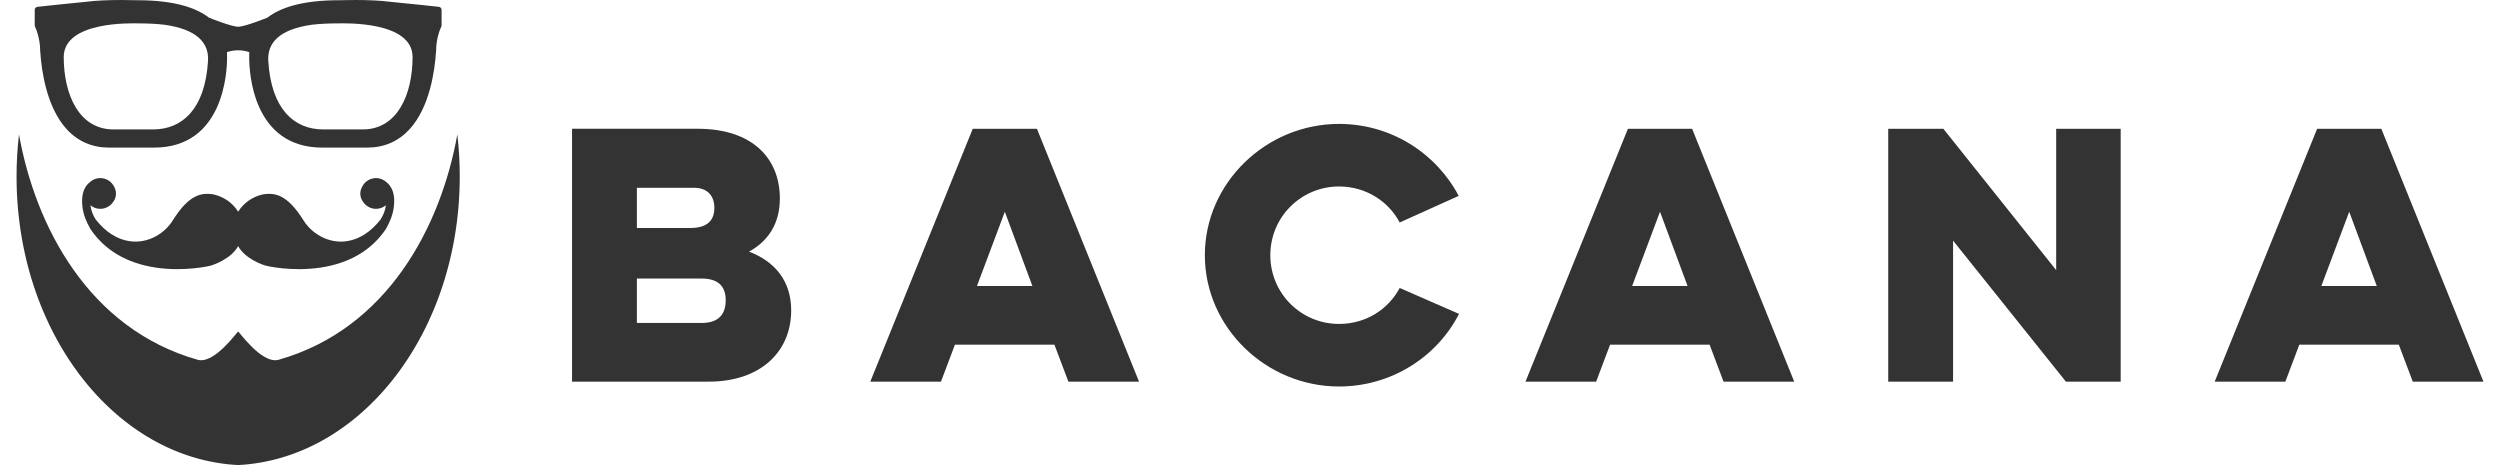
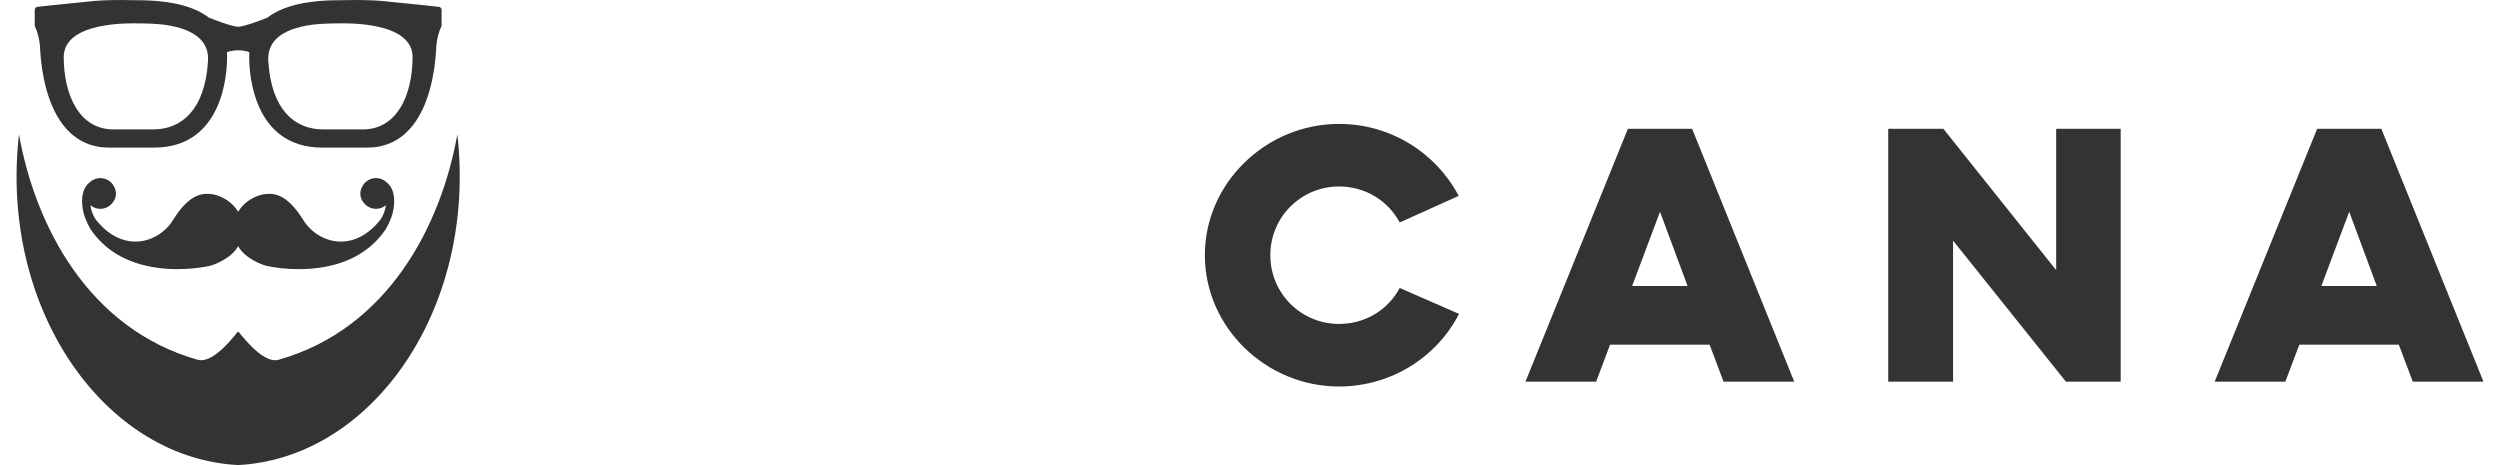
<svg xmlns="http://www.w3.org/2000/svg" xml:space="preserve" width="172px" height="32px" version="1.1" style="shape-rendering:geometricPrecision; text-rendering:geometricPrecision; image-rendering:optimizeQuality; fill-rule:evenodd; clip-rule:evenodd" viewBox="0 0 116.228 21.914">
  <defs>
    <style type="text/css">
   
    .fil1 {fill:#333333}
    .fil0 {fill:#333333;fill-rule:nonzero}
   
  </style>
  </defs>
  <g id="Layer_x0020_1">
-     <path class="fil0" d="M26.172 17.981l6.446 0c2.413,0 3.879,-1.39 3.879,-3.36 0,-1.39 -0.779,-2.307 -1.985,-2.765 0.885,-0.489 1.451,-1.298 1.451,-2.505 0,-1.894 -1.299,-3.284 -3.865,-3.284l-5.926 0 0 11.914zm6.11 -4.857c0.824,0 1.13,0.412 1.13,1.023 0,0.626 -0.306,1.069 -1.13,1.069l-3.055 0 0 -2.092 3.055 0zm-0.367 -4.277c0.642,0 0.962,0.382 0.962,0.947 0,0.565 -0.305,0.947 -1.13,0.947l-2.52 0 0 -1.894 2.688 0z" />
-     <path id="_1" class="fil0" d="M45.051 6.067l-4.827 11.914 3.33 0 0.657 -1.741 4.689 0 0.657 1.741 3.329 0 -4.811 -11.914 -3.024 0zm2.81 7.408l-2.612 0 1.314 -3.498 1.298 3.498z" />
    <path id="_2" class="fil0" d="M65.167 13.567c-0.535,1.008 -1.589,1.695 -2.857,1.695 -1.787,0 -3.238,-1.435 -3.238,-3.238 0,-1.802 1.451,-3.238 3.238,-3.238 1.253,0 2.322,0.687 2.857,1.696l2.78 -1.253c-1.054,-2.001 -3.177,-3.391 -5.637,-3.391 -3.436,0 -6.323,2.78 -6.323,6.186 0,3.406 2.887,6.186 6.323,6.186 2.46,0 4.613,-1.39 5.652,-3.421l-2.795 -1.222z" />
    <path id="_3" class="fil0" d="M75.92 6.067l-4.827 11.914 3.33 0 0.656 -1.741 4.69 0 0.656 1.741 3.33 0 -4.811 -11.914 -3.024 0zm2.81 7.408l-2.612 0 1.314 -3.498 1.298 3.498z" />
    <polygon id="_4" class="fil0" points="91.239,17.981 91.239,11.337 96.555,17.981 99.136,17.981 99.136,6.067 96.097,6.067 96.097,12.727 90.781,6.067 88.184,6.067 88.184,17.981 " />
    <path id="_5" class="fil0" d="M108.392 6.067l-4.826 11.914 3.329 0 0.657 -1.741 4.689 0 0.657 1.741 3.33 0 -4.812 -11.914 -3.024 0zm2.81 7.408l-2.611 0 1.313 -3.498 1.298 3.498z" />
    <path class="fil1" d="M17.578 8.734c-0.046,-0.059 -0.098,-0.111 -0.157,-0.155 -0.155,-0.14 -0.371,-0.214 -0.594,-0.18 -0.235,0.036 -0.429,0.181 -0.532,0.378 -0.031,0.052 -0.055,0.106 -0.072,0.163 -0.062,0.213 -0.014,0.426 0.125,0.6 0.154,0.211 0.417,0.333 0.694,0.291 0.136,-0.021 0.26,-0.078 0.359,-0.162 -0.028,0.235 -0.11,0.453 -0.247,0.668 -0.454,0.583 -1.001,0.937 -1.582,1.024 -0.912,0.137 -1.688,-0.392 -2.051,-0.977 -0.783,-1.26 -1.38,-1.297 -1.878,-1.233 -0.506,0.101 -0.943,0.402 -1.202,0.824 -0.259,-0.422 -0.696,-0.723 -1.201,-0.824 -0.499,-0.064 -1.096,-0.027 -1.879,1.233 -0.363,0.585 -1.138,1.114 -2.051,0.977 -0.581,-0.087 -1.129,-0.441 -1.584,-1.024 -0.136,-0.215 -0.216,-0.433 -0.245,-0.668 0.099,0.084 0.221,0.141 0.358,0.162 0.278,0.042 0.541,-0.08 0.694,-0.291 0.14,-0.174 0.186,-0.387 0.125,-0.6 -0.017,-0.057 -0.041,-0.111 -0.071,-0.163 -0.104,-0.197 -0.296,-0.342 -0.533,-0.378 -0.224,-0.034 -0.438,0.04 -0.594,0.18 -0.057,0.044 -0.11,0.096 -0.156,0.155 -0.181,0.235 -0.249,0.566 -0.202,0.984 0.045,0.402 0.171,0.696 0.375,1.067 0.674,1.003 1.712,1.616 3.085,1.823l0 0c1.364,0.203 2.551,-0.083 2.563,-0.087 0.175,-0.042 1,-0.342 1.316,-0.925 0.315,0.583 1.14,0.883 1.316,0.925 0.011,0.004 1.199,0.29 2.562,0.087l0 0c1.374,-0.207 2.412,-0.82 3.086,-1.823 0.203,-0.371 0.329,-0.665 0.374,-1.067 0.048,-0.418 -0.021,-0.749 -0.201,-0.984z" />
-     <path class="fil1" d="M20.882 8.317c0,-0.673 -0.039,-1.336 -0.115,-1.983 0,0.002 -0.002,0.004 -0.002,0.006 0,0.001 0,0.003 0,0.005 -0.772,4.313 -3.278,9.146 -8.414,10.605 -0.801,0.227 -1.889,-1.364 -1.91,-1.325 -0.021,-0.039 -1.11,1.552 -1.91,1.325 -5.135,-1.459 -7.642,-6.292 -8.414,-10.605 0,-0.002 0,-0.004 0,-0.005 -0.001,-0.002 -0.001,-0.004 -0.002,-0.006 -0.076,0.647 -0.115,1.31 -0.115,1.983 0,0.114 0.001,0.227 0.003,0.341 0.001,0.023 0.002,0.048 0.002,0.073 0,0.006 0.001,0.014 0.001,0.021 0,0.006 0,0.012 0.001,0.018 0.001,0.037 0.002,0.074 0.003,0.111 0.001,0.038 0.002,0.076 0.003,0.114 0.002,0.037 0.004,0.073 0.005,0.11 0.001,0.006 0.001,0.013 0.002,0.019 0,0.002 0,0.003 0,0.005 0.003,0.067 0.006,0.134 0.01,0.2 0,0 0,0 0,0.001 0,0 0,0 0,0.001 0.002,0.041 0.006,0.083 0.008,0.125 0.004,0.061 0.009,0.122 0.012,0.182 0.001,0.008 0.002,0.016 0.003,0.025l0 0c0.003,0.045 0.008,0.089 0.011,0.134 0.003,0.026 0.005,0.053 0.007,0.079 0.004,0.039 0.007,0.078 0.011,0.117 0.001,0.006 0.002,0.011 0.002,0.018 0.004,0.039 0.009,0.08 0.013,0.12 0,0.002 0,0.005 0,0.007 0,0.001 0.001,0.003 0.001,0.004 0.005,0.044 0.009,0.088 0.015,0.132 0.001,0.016 0.003,0.032 0.005,0.049 0.005,0.046 0.012,0.093 0.018,0.14 0.007,0.062 0.015,0.123 0.024,0.185 0.006,0.048 0.013,0.095 0.02,0.143 0.002,0.011 0.004,0.022 0.005,0.034 0.007,0.049 0.014,0.097 0.022,0.145l0 0.001c0,0 0,0 0.001,0 0.007,0.048 0.015,0.096 0.023,0.143 0.01,0.059 0.02,0.119 0.03,0.178 0.009,0.048 0.018,0.095 0.027,0.144 0.005,0.023 0.01,0.045 0.013,0.069 0.007,0.034 0.013,0.068 0.02,0.103 0,0.001 0,0.001 0,0.001 0.01,0.048 0.02,0.096 0.03,0.144 0.012,0.057 0.024,0.114 0.036,0.171 0.011,0.048 0.022,0.096 0.033,0.143 0,0.002 0.001,0.003 0.001,0.004 0,0.001 0,0.001 0,0.001 0.004,0.017 0.008,0.034 0.012,0.051 0.009,0.038 0.017,0.075 0.026,0.113 0.012,0.047 0.024,0.095 0.035,0.142 0.014,0.055 0.028,0.111 0.042,0.167 0.013,0.047 0.026,0.094 0.039,0.142 0,0 0.001,0.001 0.001,0.003l0 0c0.006,0.022 0.012,0.045 0.018,0.067 0.009,0.031 0.017,0.062 0.025,0.093 0.014,0.047 0.028,0.094 0.042,0.141 0.006,0.02 0.012,0.04 0.017,0.061 0.01,0.033 0.02,0.066 0.03,0.099 0,0 0,0 0,0.001 0.015,0.046 0.029,0.093 0.044,0.14 0.005,0.016 0.011,0.033 0.016,0.049 0.012,0.036 0.022,0.073 0.035,0.108 0,0.001 0,0.001 0,0.002 0.015,0.046 0.03,0.092 0.046,0.138 0,0.001 0,0.002 0.001,0.003 0,0 0,0 0,0 0.006,0.018 0.012,0.036 0.019,0.054 0.01,0.033 0.022,0.067 0.033,0.1 0.016,0.046 0.033,0.092 0.049,0.138 0.015,0.041 0.03,0.082 0.046,0.124 0.003,0.009 0.006,0.019 0.01,0.028 0,0.001 0,0.001 0,0.001 0.017,0.046 0.035,0.091 0.052,0.137 0,0 0,0.001 0.001,0.002 0,0 0,0 0,0.001 0.015,0.038 0.03,0.076 0.045,0.114 0.004,0.011 0.008,0.023 0.013,0.034 0.017,0.045 0.036,0.091 0.054,0.135 0.001,0.001 0.001,0.002 0.001,0.002 0.02,0.05 0.04,0.098 0.059,0.146 0,0.001 0.001,0.001 0.001,0.001 0.019,0.045 0.038,0.089 0.057,0.134 0.001,0.001 0.001,0.001 0.001,0.001 0.021,0.049 0.041,0.097 0.063,0.144l0 0.001c0.005,0.012 0.01,0.023 0.015,0.034 0.015,0.033 0.03,0.068 0.045,0.1 0.022,0.048 0.043,0.095 0.065,0.142 0.005,0.01 0.01,0.019 0.014,0.029 0.016,0.034 0.032,0.068 0.048,0.102 0.023,0.048 0.046,0.095 0.069,0.142 0.01,0.022 0.021,0.042 0.032,0.064 0.011,0.022 0.022,0.044 0.034,0.067 0.013,0.025 0.026,0.05 0.039,0.075 0.01,0.021 0.02,0.042 0.031,0.063 0.022,0.042 0.045,0.084 0.067,0.126 0.024,0.046 0.049,0.092 0.073,0.137 0.023,0.042 0.046,0.083 0.069,0.124 0,0.001 0.001,0.002 0.001,0.003 0.025,0.043 0.05,0.088 0.074,0.132 0.001,0 0.001,0 0.001,0 0.024,0.042 0.048,0.082 0.072,0.124 0,0 0,0 0.001,0 0.008,0.016 0.018,0.03 0.026,0.046 0.017,0.028 0.034,0.057 0.052,0.085 0.024,0.041 0.049,0.081 0.073,0.121 0.027,0.043 0.054,0.086 0.081,0.13 0.025,0.039 0.05,0.079 0.075,0.118 0.001,0.001 0.001,0.002 0.001,0.002 0.027,0.041 0.055,0.083 0.082,0.125 0.005,0.008 0.012,0.016 0.017,0.025 0.021,0.03 0.041,0.061 0.062,0.092 0.028,0.041 0.056,0.084 0.085,0.125 0.026,0.038 0.053,0.076 0.08,0.114 0.001,0 0.001,0 0.001,0l0 0.001c0.029,0.04 0.057,0.08 0.086,0.119 0.007,0.01 0.013,0.019 0.02,0.028 0.021,0.028 0.043,0.058 0.063,0.086l0.001 0.001c0.029,0.039 0.059,0.078 0.088,0.117 0.001,0.001 0.001,0.001 0.001,0.001 0.027,0.036 0.056,0.073 0.084,0.11 0.031,0.038 0.061,0.077 0.092,0.116 0.028,0.036 0.057,0.072 0.087,0.108 0,0 0,0 0.001,0 0,0.001 0,0.001 0,0.001 0.016,0.019 0.032,0.04 0.049,0.059 0.015,0.018 0.029,0.036 0.043,0.053 0.013,0.016 0.027,0.032 0.04,0.047 0.017,0.02 0.033,0.04 0.049,0.059 0.032,0.037 0.063,0.073 0.094,0.109l0.001 0c0,0.001 0,0.001 0.001,0.001 0.03,0.034 0.06,0.069 0.091,0.102 0.032,0.037 0.065,0.072 0.097,0.108 0.017,0.018 0.033,0.037 0.05,0.054 0.014,0.015 0.029,0.032 0.043,0.047 0.032,0.035 0.065,0.07 0.098,0.104 0.001,0 0.001,0 0.001,0.001 0.032,0.032 0.063,0.065 0.095,0.097 0.012,0.012 0.022,0.023 0.034,0.035 0.022,0.022 0.044,0.044 0.067,0.066 0.015,0.016 0.03,0.03 0.045,0.045 0.017,0.018 0.034,0.034 0.052,0.051 0.025,0.025 0.051,0.05 0.077,0.074 0.009,0.008 0.017,0.017 0.026,0.024 0,0.001 0.001,0.001 0.001,0.001 0.032,0.031 0.064,0.062 0.097,0.092 0.035,0.032 0.07,0.064 0.106,0.096 0.027,0.025 0.055,0.05 0.082,0.074 0.006,0.006 0.012,0.011 0.018,0.016 0.035,0.031 0.071,0.062 0.106,0.092l0.001 0c0,0 0,0 0,0.001 0.033,0.029 0.067,0.058 0.101,0.087 0.036,0.03 0.072,0.059 0.109,0.089 0.033,0.026 0.064,0.053 0.096,0.078 0.003,0.002 0.006,0.004 0.009,0.007 0.036,0.028 0.072,0.056 0.108,0.085 0.036,0.027 0.071,0.055 0.107,0.082 0.037,0.028 0.074,0.055 0.111,0.083 0,0 0,0 0,0 0.001,0 0.001,0 0.001,0 0.035,0.026 0.07,0.052 0.106,0.079l0 0 0 0c0.038,0.026 0.076,0.052 0.114,0.079 0.022,0.016 0.044,0.031 0.066,0.046 0.015,0.01 0.029,0.02 0.043,0.029 0.007,0.006 0.015,0.011 0.023,0.016 0.03,0.02 0.061,0.041 0.092,0.061 0.037,0.025 0.073,0.049 0.11,0.073 0.038,0.024 0.077,0.049 0.117,0.073 0,0 0,0 0,0 0.037,0.023 0.074,0.046 0.111,0.069 0.04,0.024 0.079,0.047 0.119,0.07 0.025,0.015 0.049,0.028 0.073,0.043 0.013,0.008 0.026,0.016 0.04,0.023 0.04,0.023 0.08,0.044 0.12,0.067 0,0 0,0 0.001,0 0.005,0.004 0.012,0.007 0.018,0.01 0.032,0.018 0.063,0.035 0.096,0.053 0.023,0.012 0.048,0.025 0.072,0.037 0.016,0.009 0.033,0.017 0.05,0.026 0.024,0.013 0.048,0.025 0.072,0.037 0.014,0.008 0.029,0.015 0.042,0.022 0.03,0.015 0.059,0.029 0.088,0.042 0.012,0.007 0.024,0.012 0.037,0.018 0.013,0.007 0.028,0.014 0.042,0.021 0.024,0.011 0.049,0.023 0.074,0.035 0.041,0.019 0.083,0.038 0.124,0.056 0.039,0.018 0.079,0.035 0.118,0.053 0.03,0.012 0.059,0.024 0.089,0.037 0.013,0.005 0.025,0.01 0.038,0.016 0.014,0.005 0.027,0.01 0.041,0.017 0.026,0.01 0.051,0.021 0.078,0.031 0.016,0.007 0.031,0.012 0.047,0.018 0.027,0.011 0.055,0.022 0.082,0.032 0.039,0.015 0.079,0.031 0.118,0.045 0.025,0.009 0.049,0.017 0.072,0.025 0.02,0.007 0.039,0.014 0.059,0.021 0.04,0.014 0.08,0.028 0.12,0.041 0.043,0.015 0.088,0.029 0.132,0.043 0.006,0.002 0.012,0.003 0.017,0.005 0.035,0.011 0.069,0.022 0.104,0.033 0.043,0.013 0.086,0.024 0.129,0.037 0.002,0 0.003,0.001 0.005,0.001 0,0 0,0 0.001,0 0.039,0.012 0.079,0.024 0.119,0.035 0.046,0.012 0.092,0.024 0.138,0.035 0.04,0.01 0.08,0.021 0.12,0.03 0.011,0.003 0.023,0.005 0.034,0.008 0.036,0.008 0.071,0.016 0.107,0.023 0.03,0.007 0.059,0.013 0.089,0.02 0.01,0.003 0.019,0.005 0.029,0.006 0.049,0.011 0.098,0.019 0.148,0.029 0.004,0 0.007,0.001 0.011,0.002 0.034,0.007 0.068,0.014 0.102,0.02 0.051,0.009 0.104,0.017 0.156,0.024 0.036,0.007 0.072,0.013 0.108,0.018 0.057,0.009 0.115,0.015 0.172,0.022 0.032,0.004 0.062,0.009 0.093,0.013 0.087,0.01 0.173,0.017 0.26,0.025 0.093,0.008 0.185,0.014 0.279,0.019 0,0.001 0,0.001 0,0.002 0.002,0 0.005,-0.001 0.008,-0.001 0.003,0 0.005,0.001 0.008,0.001 0,-0.001 0,-0.001 0,-0.002 0.093,-0.005 0.186,-0.011 0.279,-0.019 0.087,-0.008 0.173,-0.015 0.259,-0.025 0.032,-0.004 0.062,-0.009 0.093,-0.013 0.057,-0.007 0.115,-0.013 0.172,-0.022 0.036,-0.005 0.073,-0.011 0.11,-0.018 0.05,-0.007 0.102,-0.015 0.154,-0.024 0.034,-0.006 0.068,-0.013 0.103,-0.02 0.004,-0.001 0.007,-0.002 0.011,-0.002 0.05,-0.01 0.099,-0.018 0.148,-0.029 0.01,-0.001 0.02,-0.003 0.03,-0.006 0.028,-0.007 0.057,-0.013 0.087,-0.02 0.035,-0.007 0.072,-0.015 0.107,-0.023 0.011,-0.003 0.024,-0.005 0.035,-0.008 0.041,-0.009 0.079,-0.02 0.12,-0.03 0.045,-0.011 0.092,-0.023 0.137,-0.035 0.041,-0.011 0.081,-0.023 0.12,-0.035 0,0 0,0 0.001,0 0,0 0.002,-0.001 0.003,-0.001 0.045,-0.013 0.089,-0.024 0.131,-0.037 0.035,-0.011 0.069,-0.022 0.104,-0.033 0.005,-0.002 0.011,-0.003 0.017,-0.005 0.044,-0.014 0.087,-0.028 0.131,-0.043 0.041,-0.013 0.082,-0.027 0.121,-0.041 0.018,-0.007 0.038,-0.014 0.058,-0.021 0.024,-0.008 0.049,-0.016 0.072,-0.025 0.04,-0.014 0.08,-0.03 0.119,-0.045 0.027,-0.01 0.055,-0.021 0.082,-0.032 0.015,-0.006 0.031,-0.011 0.046,-0.018 0.027,-0.01 0.052,-0.021 0.079,-0.031 0.013,-0.007 0.027,-0.012 0.039,-0.017 0.014,-0.006 0.027,-0.011 0.04,-0.016 0.029,-0.013 0.059,-0.025 0.088,-0.037 0.04,-0.018 0.079,-0.035 0.119,-0.053 0.042,-0.018 0.083,-0.037 0.123,-0.056 0.026,-0.012 0.05,-0.024 0.075,-0.035 0.013,-0.007 0.028,-0.014 0.042,-0.021 0.011,-0.006 0.024,-0.011 0.037,-0.018 0.029,-0.013 0.057,-0.027 0.087,-0.042 0.014,-0.007 0.03,-0.014 0.042,-0.022 0.024,-0.012 0.049,-0.024 0.073,-0.037 0.016,-0.009 0.033,-0.017 0.05,-0.026 0.023,-0.012 0.047,-0.025 0.073,-0.037 0.031,-0.018 0.062,-0.035 0.094,-0.053 0.006,-0.003 0.013,-0.006 0.018,-0.01 0,0 0,0 0.002,0 0.039,-0.023 0.08,-0.044 0.119,-0.067 0.014,-0.007 0.027,-0.015 0.04,-0.023 0.025,-0.015 0.049,-0.028 0.073,-0.043 0.039,-0.023 0.08,-0.046 0.119,-0.07 0.037,-0.023 0.074,-0.046 0.11,-0.069l0.002 0c0,0 0,0 0,0 0.039,-0.024 0.078,-0.049 0.116,-0.073 0.037,-0.024 0.075,-0.048 0.11,-0.073 0.033,-0.02 0.062,-0.041 0.093,-0.061 0.008,-0.005 0.016,-0.01 0.023,-0.016 0.014,-0.009 0.028,-0.019 0.042,-0.029 0.022,-0.015 0.045,-0.03 0.067,-0.046 0.038,-0.027 0.075,-0.053 0.113,-0.079 0.021,-0.016 0.042,-0.031 0.063,-0.046 0.014,-0.012 0.03,-0.022 0.044,-0.033 0,0 0.001,0 0.001,0 0.037,-0.028 0.075,-0.055 0.111,-0.083 0.036,-0.027 0.071,-0.055 0.106,-0.082 0.036,-0.029 0.073,-0.057 0.11,-0.085 0.003,-0.003 0.005,-0.005 0.008,-0.007 0.031,-0.025 0.063,-0.052 0.094,-0.078 0.037,-0.03 0.074,-0.059 0.11,-0.089 0.034,-0.029 0.068,-0.058 0.102,-0.087 0,-0.001 0,-0.001 0.001,-0.001 0.035,-0.03 0.07,-0.061 0.105,-0.092 0.006,-0.005 0.013,-0.01 0.019,-0.016 0.028,-0.024 0.055,-0.049 0.081,-0.074 0.036,-0.032 0.071,-0.064 0.106,-0.096 0.034,-0.03 0.066,-0.061 0.098,-0.092 0,0 0,0 0,-0.001 0.002,0 0.002,0 0.002,0 0.008,-0.007 0.015,-0.016 0.024,-0.024 0.026,-0.024 0.052,-0.049 0.079,-0.074 0.016,-0.017 0.033,-0.033 0.05,-0.051 0.016,-0.015 0.031,-0.029 0.045,-0.045 0.033,-0.032 0.065,-0.063 0.096,-0.096 0.003,-0.002 0.004,-0.003 0.005,-0.005 0.033,-0.032 0.064,-0.065 0.095,-0.097 0.001,-0.001 0.001,-0.001 0.001,-0.001 0.033,-0.034 0.066,-0.069 0.099,-0.104 0.019,-0.022 0.04,-0.044 0.062,-0.067 0.009,-0.011 0.019,-0.022 0.03,-0.034 0.003,-0.002 0.005,-0.005 0.008,-0.007 0.031,-0.033 0.06,-0.066 0.09,-0.1 0.001,-0.001 0.003,-0.002 0.003,-0.004 0.03,-0.033 0.059,-0.066 0.088,-0.099 0,0 0,0 0,-0.001 0.033,-0.036 0.063,-0.072 0.094,-0.109 0.028,-0.031 0.055,-0.064 0.082,-0.096 0.003,-0.003 0.006,-0.007 0.008,-0.01 0,0 0,-0.001 0,-0.001 0,0 0,0 0.002,0 0.031,-0.037 0.06,-0.074 0.091,-0.111 0,0 0,0 0,-0.001l0.002 0c0.028,-0.036 0.057,-0.072 0.086,-0.108 0.03,-0.039 0.06,-0.078 0.091,-0.116 0.028,-0.037 0.056,-0.074 0.084,-0.11 0.002,0 0.002,0 0.002,-0.001 0.029,-0.039 0.057,-0.078 0.087,-0.117 0.028,-0.038 0.056,-0.076 0.085,-0.115 0.029,-0.039 0.057,-0.079 0.085,-0.119 0.002,0 0.002,-0.001 0.002,-0.001 0.026,-0.038 0.053,-0.076 0.08,-0.114 0,-0.001 0,-0.001 0,-0.001l0 -0.001c0.008,-0.011 0.017,-0.023 0.025,-0.036 0.02,-0.029 0.04,-0.058 0.059,-0.087 0.022,-0.031 0.043,-0.062 0.062,-0.092 0.006,-0.009 0.011,-0.017 0.017,-0.025 0.027,-0.042 0.055,-0.084 0.082,-0.125 0.011,-0.017 0.022,-0.035 0.033,-0.052 0.015,-0.023 0.03,-0.046 0.044,-0.068 0.009,-0.014 0.017,-0.027 0.025,-0.041 0.019,-0.029 0.037,-0.059 0.054,-0.088 0.001,0 0.001,0 0.001,-0.001 0.026,-0.04 0.05,-0.08 0.075,-0.121 0.011,-0.02 0.024,-0.041 0.035,-0.061 0.014,-0.023 0.028,-0.046 0.042,-0.07 0.012,-0.02 0.024,-0.04 0.035,-0.06 0.012,-0.022 0.024,-0.042 0.037,-0.064l0 0c0.025,-0.044 0.051,-0.089 0.075,-0.132 0.007,-0.013 0.014,-0.026 0.021,-0.038 0.017,-0.03 0.032,-0.059 0.049,-0.089 0.018,-0.033 0.035,-0.066 0.053,-0.1 0.006,-0.011 0.013,-0.023 0.02,-0.035 0,0 0,-0.001 0,-0.001 0,-0.001 0,-0.001 0.002,-0.001 0.021,-0.042 0.043,-0.084 0.066,-0.126 0.004,-0.008 0.008,-0.017 0.011,-0.024 0.02,-0.038 0.039,-0.076 0.059,-0.114 0.021,-0.043 0.044,-0.086 0.063,-0.128 0,-0.001 0.002,-0.002 0.003,-0.003 0,0 0,-0.001 0,-0.001 0.013,-0.026 0.026,-0.053 0.038,-0.079 0.01,-0.021 0.02,-0.041 0.03,-0.062 0.011,-0.023 0.022,-0.046 0.033,-0.069 0.01,-0.021 0.02,-0.042 0.03,-0.062 0.021,-0.047 0.042,-0.094 0.063,-0.142 0.022,-0.044 0.043,-0.089 0.062,-0.135 0.021,-0.047 0.041,-0.095 0.062,-0.144 0.002,0 0.002,0 0.002,-0.001 0.003,-0.008 0.007,-0.017 0.009,-0.025 0.017,-0.036 0.033,-0.073 0.048,-0.11 0.02,-0.048 0.04,-0.096 0.059,-0.146 0.002,0 0.002,-0.001 0.002,-0.002 0.018,-0.044 0.036,-0.09 0.053,-0.135 0.002,-0.004 0.003,-0.007 0.004,-0.01 0.019,-0.046 0.037,-0.092 0.054,-0.138 0.007,-0.017 0.013,-0.034 0.02,-0.049 0.011,-0.031 0.022,-0.06 0.033,-0.091 0,0 0,0 0,-0.001 0.019,-0.05 0.037,-0.099 0.055,-0.149 0,-0.001 0,-0.001 0,-0.001 0,-0.001 0,-0.002 0,-0.002 0.017,-0.046 0.034,-0.092 0.05,-0.138 0.005,-0.013 0.01,-0.027 0.014,-0.04 0.012,-0.038 0.026,-0.076 0.038,-0.114 0.012,-0.035 0.024,-0.07 0.036,-0.106 0.005,-0.011 0.007,-0.024 0.011,-0.035 0.002,-0.001 0.002,-0.001 0.002,-0.002 0.017,-0.051 0.032,-0.103 0.049,-0.154 0,-0.001 0,-0.001 0,-0.001 0,-0.001 0,-0.001 0,-0.002 0.014,-0.047 0.03,-0.094 0.044,-0.14 0.001,-0.001 0.001,-0.001 0.001,-0.001 0.01,-0.033 0.018,-0.066 0.028,-0.099 0.007,-0.021 0.013,-0.041 0.019,-0.061 0.014,-0.047 0.028,-0.094 0.04,-0.141 0.01,-0.031 0.017,-0.062 0.026,-0.093 0.007,-0.022 0.012,-0.045 0.018,-0.067 0,0 0,0 0.001,0 0,-0.002 0,-0.003 0,-0.003 0.013,-0.048 0.026,-0.095 0.04,-0.142l0 -0.001c0,0 0,0 0,-0.001 0.007,-0.027 0.013,-0.055 0.02,-0.083 0.007,-0.027 0.015,-0.054 0.021,-0.082 0.012,-0.047 0.025,-0.095 0.036,-0.142 0,-0.001 0,-0.001 0,-0.001 0.013,-0.054 0.026,-0.109 0.037,-0.163 0.003,-0.008 0.004,-0.016 0.006,-0.023 0.009,-0.043 0.019,-0.083 0.028,-0.125 0.014,-0.057 0.025,-0.114 0.036,-0.171 0.01,-0.048 0.021,-0.096 0.03,-0.144 0,0 0,0 0,-0.001 0.011,-0.055 0.021,-0.111 0.032,-0.167 0,0 0,-0.002 0.001,-0.002 0,-0.001 0,-0.003 0,-0.003 0.009,-0.049 0.019,-0.096 0.027,-0.144 0,-0.001 0,-0.001 0,-0.001 0.01,-0.056 0.02,-0.113 0.028,-0.17 0.002,-0.001 0.002,-0.003 0.002,-0.004 0,-0.001 0,-0.002 0,-0.003 0.004,-0.02 0.007,-0.039 0.011,-0.06 0.004,-0.028 0.009,-0.055 0.013,-0.084 0.009,-0.057 0.018,-0.114 0.025,-0.171 0.001,-0.003 0.001,-0.005 0.001,-0.007l0 -0.001c0.007,-0.048 0.016,-0.095 0.021,-0.143l0 0c0.006,-0.036 0.01,-0.071 0.015,-0.106 0.004,-0.026 0.007,-0.053 0.011,-0.079 0.004,-0.047 0.011,-0.094 0.017,-0.14 0.001,-0.006 0.001,-0.01 0.001,-0.016 0.007,-0.055 0.013,-0.11 0.018,-0.165 0.006,-0.05 0.012,-0.099 0.017,-0.149 0.003,-0.039 0.007,-0.078 0.01,-0.117 0.002,-0.026 0.004,-0.053 0.007,-0.079 0.004,-0.045 0.009,-0.089 0.011,-0.134l0 0c0.003,-0.024 0.005,-0.046 0.006,-0.068 0.003,-0.047 0.006,-0.093 0.01,-0.139 0.001,-0.031 0.004,-0.062 0.006,-0.093 0.001,-0.012 0.001,-0.022 0.002,-0.034 0.003,-0.066 0.008,-0.133 0.009,-0.2 0.001,-0.002 0.001,-0.005 0.001,-0.006 0,-0.006 0,-0.012 0,-0.018 0.002,-0.037 0.004,-0.073 0.006,-0.11 0,0 0,0 0,-0.001 0.003,-0.074 0.004,-0.149 0.007,-0.224 0,-0.017 0.001,-0.035 0.001,-0.052 0.002,-0.02 0.002,-0.04 0.002,-0.06 0.003,-0.114 0.004,-0.227 0.004,-0.341zm-20.767 -1.983l0 0zm-0.062 3.329l0 0zm0.268 1.946l0 0zm0.387 1.543l0 0zm0.095 0.299l0 0zm0.204 0.585l0 0zm0.166 0.426l0 0zm0.06 0.147l0 0zm0.057 0.134l0 0zm0.064 0.146l0 0zm0.601 1.205l0 0zm0.075 0.135l0 0zm0.073 0.124l0 0zm0.308 0.5l0 0zm0.498 0.718l0 0zm0.088 0.117l0 0zm0.921 1.079l0 0zm0.397 0.393l0 0zm1.724 1.339l0 0zm0.463 0.272l0 0zm1.965 0.812l0 0zm3.947 0l0 0zm1.966 -0.812l0 0zm1.134 -0.728l0 0zm0.643 -0.512l0 0zm0.806 -0.764l0 0zm0.38 -0.416l0 0zm0.542 -0.663l0 0zm0.259 -0.352l0 0zm0.482 -0.731c0,0 0,0 0,0zm0.224 -0.376l0 0zm0.422 -0.791l0 0zm0.32 -0.695l0 0zm0.116 -0.281l0 0zm0.166 -0.426l0 0zm0.204 -0.585l0 0zm0.095 -0.299l0 0zm0.25 -0.916l0 0zm0.137 -0.627l0 0zm0.06 -0.318l0 0zm0.101 -0.643l0 0zm0.107 -0.985l0 0zm0.04 -0.669l0 0z" />
+     <path class="fil1" d="M20.882 8.317c0,-0.673 -0.039,-1.336 -0.115,-1.983 0,0.002 -0.002,0.004 -0.002,0.006 0,0.001 0,0.003 0,0.005 -0.772,4.313 -3.278,9.146 -8.414,10.605 -0.801,0.227 -1.889,-1.364 -1.91,-1.325 -0.021,-0.039 -1.11,1.552 -1.91,1.325 -5.135,-1.459 -7.642,-6.292 -8.414,-10.605 0,-0.002 0,-0.004 0,-0.005 -0.001,-0.002 -0.001,-0.004 -0.002,-0.006 -0.076,0.647 -0.115,1.31 -0.115,1.983 0,0.114 0.001,0.227 0.003,0.341 0.001,0.023 0.002,0.048 0.002,0.073 0,0.006 0.001,0.014 0.001,0.021 0,0.006 0,0.012 0.001,0.018 0.001,0.037 0.002,0.074 0.003,0.111 0.001,0.038 0.002,0.076 0.003,0.114 0.002,0.037 0.004,0.073 0.005,0.11 0.001,0.006 0.001,0.013 0.002,0.019 0,0.002 0,0.003 0,0.005 0.003,0.067 0.006,0.134 0.01,0.2 0,0 0,0 0,0.001 0,0 0,0 0,0.001 0.002,0.041 0.006,0.083 0.008,0.125 0.004,0.061 0.009,0.122 0.012,0.182 0.001,0.008 0.002,0.016 0.003,0.025l0 0c0.003,0.045 0.008,0.089 0.011,0.134 0.003,0.026 0.005,0.053 0.007,0.079 0.004,0.039 0.007,0.078 0.011,0.117 0.001,0.006 0.002,0.011 0.002,0.018 0.004,0.039 0.009,0.08 0.013,0.12 0,0.002 0,0.005 0,0.007 0,0.001 0.001,0.003 0.001,0.004 0.005,0.044 0.009,0.088 0.015,0.132 0.001,0.016 0.003,0.032 0.005,0.049 0.005,0.046 0.012,0.093 0.018,0.14 0.007,0.062 0.015,0.123 0.024,0.185 0.006,0.048 0.013,0.095 0.02,0.143 0.002,0.011 0.004,0.022 0.005,0.034 0.007,0.049 0.014,0.097 0.022,0.145l0 0.001c0,0 0,0 0.001,0 0.007,0.048 0.015,0.096 0.023,0.143 0.01,0.059 0.02,0.119 0.03,0.178 0.009,0.048 0.018,0.095 0.027,0.144 0.005,0.023 0.01,0.045 0.013,0.069 0.007,0.034 0.013,0.068 0.02,0.103 0,0.001 0,0.001 0,0.001 0.01,0.048 0.02,0.096 0.03,0.144 0.012,0.057 0.024,0.114 0.036,0.171 0.011,0.048 0.022,0.096 0.033,0.143 0,0.002 0.001,0.003 0.001,0.004 0,0.001 0,0.001 0,0.001 0.004,0.017 0.008,0.034 0.012,0.051 0.009,0.038 0.017,0.075 0.026,0.113 0.012,0.047 0.024,0.095 0.035,0.142 0.014,0.055 0.028,0.111 0.042,0.167 0.013,0.047 0.026,0.094 0.039,0.142 0,0 0.001,0.001 0.001,0.003l0 0c0.006,0.022 0.012,0.045 0.018,0.067 0.009,0.031 0.017,0.062 0.025,0.093 0.014,0.047 0.028,0.094 0.042,0.141 0.006,0.02 0.012,0.04 0.017,0.061 0.01,0.033 0.02,0.066 0.03,0.099 0,0 0,0 0,0.001 0.015,0.046 0.029,0.093 0.044,0.14 0.005,0.016 0.011,0.033 0.016,0.049 0.012,0.036 0.022,0.073 0.035,0.108 0,0.001 0,0.001 0,0.002 0.015,0.046 0.03,0.092 0.046,0.138 0,0.001 0,0.002 0.001,0.003 0,0 0,0 0,0 0.006,0.018 0.012,0.036 0.019,0.054 0.01,0.033 0.022,0.067 0.033,0.1 0.016,0.046 0.033,0.092 0.049,0.138 0.015,0.041 0.03,0.082 0.046,0.124 0.003,0.009 0.006,0.019 0.01,0.028 0,0.001 0,0.001 0,0.001 0.017,0.046 0.035,0.091 0.052,0.137 0,0 0,0.001 0.001,0.002 0,0 0,0 0,0.001 0.015,0.038 0.03,0.076 0.045,0.114 0.004,0.011 0.008,0.023 0.013,0.034 0.017,0.045 0.036,0.091 0.054,0.135 0.001,0.001 0.001,0.002 0.001,0.002 0.02,0.05 0.04,0.098 0.059,0.146 0,0.001 0.001,0.001 0.001,0.001 0.019,0.045 0.038,0.089 0.057,0.134 0.001,0.001 0.001,0.001 0.001,0.001 0.021,0.049 0.041,0.097 0.063,0.144l0 0.001c0.005,0.012 0.01,0.023 0.015,0.034 0.015,0.033 0.03,0.068 0.045,0.1 0.022,0.048 0.043,0.095 0.065,0.142 0.005,0.01 0.01,0.019 0.014,0.029 0.016,0.034 0.032,0.068 0.048,0.102 0.023,0.048 0.046,0.095 0.069,0.142 0.01,0.022 0.021,0.042 0.032,0.064 0.011,0.022 0.022,0.044 0.034,0.067 0.013,0.025 0.026,0.05 0.039,0.075 0.01,0.021 0.02,0.042 0.031,0.063 0.022,0.042 0.045,0.084 0.067,0.126 0.024,0.046 0.049,0.092 0.073,0.137 0.023,0.042 0.046,0.083 0.069,0.124 0,0.001 0.001,0.002 0.001,0.003 0.025,0.043 0.05,0.088 0.074,0.132 0.001,0 0.001,0 0.001,0 0.024,0.042 0.048,0.082 0.072,0.124 0,0 0,0 0.001,0 0.008,0.016 0.018,0.03 0.026,0.046 0.017,0.028 0.034,0.057 0.052,0.085 0.024,0.041 0.049,0.081 0.073,0.121 0.027,0.043 0.054,0.086 0.081,0.13 0.025,0.039 0.05,0.079 0.075,0.118 0.001,0.001 0.001,0.002 0.001,0.002 0.027,0.041 0.055,0.083 0.082,0.125 0.005,0.008 0.012,0.016 0.017,0.025 0.021,0.03 0.041,0.061 0.062,0.092 0.028,0.041 0.056,0.084 0.085,0.125 0.026,0.038 0.053,0.076 0.08,0.114 0.001,0 0.001,0 0.001,0l0 0.001c0.029,0.04 0.057,0.08 0.086,0.119 0.007,0.01 0.013,0.019 0.02,0.028 0.021,0.028 0.043,0.058 0.063,0.086l0.001 0.001c0.029,0.039 0.059,0.078 0.088,0.117 0.001,0.001 0.001,0.001 0.001,0.001 0.027,0.036 0.056,0.073 0.084,0.11 0.031,0.038 0.061,0.077 0.092,0.116 0.028,0.036 0.057,0.072 0.087,0.108 0,0 0,0 0.001,0 0,0.001 0,0.001 0,0.001 0.016,0.019 0.032,0.04 0.049,0.059 0.015,0.018 0.029,0.036 0.043,0.053 0.013,0.016 0.027,0.032 0.04,0.047 0.017,0.02 0.033,0.04 0.049,0.059 0.032,0.037 0.063,0.073 0.094,0.109l0.001 0c0,0.001 0,0.001 0.001,0.001 0.03,0.034 0.06,0.069 0.091,0.102 0.032,0.037 0.065,0.072 0.097,0.108 0.017,0.018 0.033,0.037 0.05,0.054 0.014,0.015 0.029,0.032 0.043,0.047 0.032,0.035 0.065,0.07 0.098,0.104 0.001,0 0.001,0 0.001,0.001 0.032,0.032 0.063,0.065 0.095,0.097 0.012,0.012 0.022,0.023 0.034,0.035 0.022,0.022 0.044,0.044 0.067,0.066 0.015,0.016 0.03,0.03 0.045,0.045 0.017,0.018 0.034,0.034 0.052,0.051 0.025,0.025 0.051,0.05 0.077,0.074 0.009,0.008 0.017,0.017 0.026,0.024 0,0.001 0.001,0.001 0.001,0.001 0.032,0.031 0.064,0.062 0.097,0.092 0.035,0.032 0.07,0.064 0.106,0.096 0.027,0.025 0.055,0.05 0.082,0.074 0.006,0.006 0.012,0.011 0.018,0.016 0.035,0.031 0.071,0.062 0.106,0.092l0.001 0c0,0 0,0 0,0.001 0.033,0.029 0.067,0.058 0.101,0.087 0.036,0.03 0.072,0.059 0.109,0.089 0.033,0.026 0.064,0.053 0.096,0.078 0.003,0.002 0.006,0.004 0.009,0.007 0.036,0.028 0.072,0.056 0.108,0.085 0.036,0.027 0.071,0.055 0.107,0.082 0.037,0.028 0.074,0.055 0.111,0.083 0,0 0,0 0,0 0.001,0 0.001,0 0.001,0 0.035,0.026 0.07,0.052 0.106,0.079l0 0 0 0c0.038,0.026 0.076,0.052 0.114,0.079 0.022,0.016 0.044,0.031 0.066,0.046 0.015,0.01 0.029,0.02 0.043,0.029 0.007,0.006 0.015,0.011 0.023,0.016 0.03,0.02 0.061,0.041 0.092,0.061 0.037,0.025 0.073,0.049 0.11,0.073 0.038,0.024 0.077,0.049 0.117,0.073 0,0 0,0 0,0 0.037,0.023 0.074,0.046 0.111,0.069 0.04,0.024 0.079,0.047 0.119,0.07 0.025,0.015 0.049,0.028 0.073,0.043 0.013,0.008 0.026,0.016 0.04,0.023 0.04,0.023 0.08,0.044 0.12,0.067 0,0 0,0 0.001,0 0.005,0.004 0.012,0.007 0.018,0.01 0.032,0.018 0.063,0.035 0.096,0.053 0.023,0.012 0.048,0.025 0.072,0.037 0.016,0.009 0.033,0.017 0.05,0.026 0.024,0.013 0.048,0.025 0.072,0.037 0.014,0.008 0.029,0.015 0.042,0.022 0.03,0.015 0.059,0.029 0.088,0.042 0.012,0.007 0.024,0.012 0.037,0.018 0.013,0.007 0.028,0.014 0.042,0.021 0.024,0.011 0.049,0.023 0.074,0.035 0.041,0.019 0.083,0.038 0.124,0.056 0.039,0.018 0.079,0.035 0.118,0.053 0.03,0.012 0.059,0.024 0.089,0.037 0.013,0.005 0.025,0.01 0.038,0.016 0.014,0.005 0.027,0.01 0.041,0.017 0.026,0.01 0.051,0.021 0.078,0.031 0.016,0.007 0.031,0.012 0.047,0.018 0.027,0.011 0.055,0.022 0.082,0.032 0.039,0.015 0.079,0.031 0.118,0.045 0.025,0.009 0.049,0.017 0.072,0.025 0.02,0.007 0.039,0.014 0.059,0.021 0.04,0.014 0.08,0.028 0.12,0.041 0.043,0.015 0.088,0.029 0.132,0.043 0.006,0.002 0.012,0.003 0.017,0.005 0.035,0.011 0.069,0.022 0.104,0.033 0.043,0.013 0.086,0.024 0.129,0.037 0.002,0 0.003,0.001 0.005,0.001 0,0 0,0 0.001,0 0.039,0.012 0.079,0.024 0.119,0.035 0.046,0.012 0.092,0.024 0.138,0.035 0.04,0.01 0.08,0.021 0.12,0.03 0.011,0.003 0.023,0.005 0.034,0.008 0.036,0.008 0.071,0.016 0.107,0.023 0.03,0.007 0.059,0.013 0.089,0.02 0.01,0.003 0.019,0.005 0.029,0.006 0.049,0.011 0.098,0.019 0.148,0.029 0.004,0 0.007,0.001 0.011,0.002 0.034,0.007 0.068,0.014 0.102,0.02 0.051,0.009 0.104,0.017 0.156,0.024 0.036,0.007 0.072,0.013 0.108,0.018 0.057,0.009 0.115,0.015 0.172,0.022 0.032,0.004 0.062,0.009 0.093,0.013 0.087,0.01 0.173,0.017 0.26,0.025 0.093,0.008 0.185,0.014 0.279,0.019 0,0.001 0,0.001 0,0.002 0.002,0 0.005,-0.001 0.008,-0.001 0.003,0 0.005,0.001 0.008,0.001 0,-0.001 0,-0.001 0,-0.002 0.093,-0.005 0.186,-0.011 0.279,-0.019 0.087,-0.008 0.173,-0.015 0.259,-0.025 0.032,-0.004 0.062,-0.009 0.093,-0.013 0.057,-0.007 0.115,-0.013 0.172,-0.022 0.036,-0.005 0.073,-0.011 0.11,-0.018 0.05,-0.007 0.102,-0.015 0.154,-0.024 0.034,-0.006 0.068,-0.013 0.103,-0.02 0.004,-0.001 0.007,-0.002 0.011,-0.002 0.05,-0.01 0.099,-0.018 0.148,-0.029 0.01,-0.001 0.02,-0.003 0.03,-0.006 0.028,-0.007 0.057,-0.013 0.087,-0.02 0.035,-0.007 0.072,-0.015 0.107,-0.023 0.011,-0.003 0.024,-0.005 0.035,-0.008 0.041,-0.009 0.079,-0.02 0.12,-0.03 0.045,-0.011 0.092,-0.023 0.137,-0.035 0.041,-0.011 0.081,-0.023 0.12,-0.035 0,0 0,0 0.001,0 0,0 0.002,-0.001 0.003,-0.001 0.045,-0.013 0.089,-0.024 0.131,-0.037 0.035,-0.011 0.069,-0.022 0.104,-0.033 0.005,-0.002 0.011,-0.003 0.017,-0.005 0.044,-0.014 0.087,-0.028 0.131,-0.043 0.041,-0.013 0.082,-0.027 0.121,-0.041 0.018,-0.007 0.038,-0.014 0.058,-0.021 0.024,-0.008 0.049,-0.016 0.072,-0.025 0.04,-0.014 0.08,-0.03 0.119,-0.045 0.027,-0.01 0.055,-0.021 0.082,-0.032 0.015,-0.006 0.031,-0.011 0.046,-0.018 0.027,-0.01 0.052,-0.021 0.079,-0.031 0.013,-0.007 0.027,-0.012 0.039,-0.017 0.014,-0.006 0.027,-0.011 0.04,-0.016 0.029,-0.013 0.059,-0.025 0.088,-0.037 0.04,-0.018 0.079,-0.035 0.119,-0.053 0.042,-0.018 0.083,-0.037 0.123,-0.056 0.026,-0.012 0.05,-0.024 0.075,-0.035 0.013,-0.007 0.028,-0.014 0.042,-0.021 0.011,-0.006 0.024,-0.011 0.037,-0.018 0.029,-0.013 0.057,-0.027 0.087,-0.042 0.014,-0.007 0.03,-0.014 0.042,-0.022 0.024,-0.012 0.049,-0.024 0.073,-0.037 0.016,-0.009 0.033,-0.017 0.05,-0.026 0.023,-0.012 0.047,-0.025 0.073,-0.037 0.031,-0.018 0.062,-0.035 0.094,-0.053 0.006,-0.003 0.013,-0.006 0.018,-0.01 0,0 0,0 0.002,0 0.039,-0.023 0.08,-0.044 0.119,-0.067 0.014,-0.007 0.027,-0.015 0.04,-0.023 0.025,-0.015 0.049,-0.028 0.073,-0.043 0.039,-0.023 0.08,-0.046 0.119,-0.07 0.037,-0.023 0.074,-0.046 0.11,-0.069l0.002 0c0,0 0,0 0,0 0.039,-0.024 0.078,-0.049 0.116,-0.073 0.037,-0.024 0.075,-0.048 0.11,-0.073 0.033,-0.02 0.062,-0.041 0.093,-0.061 0.008,-0.005 0.016,-0.01 0.023,-0.016 0.014,-0.009 0.028,-0.019 0.042,-0.029 0.022,-0.015 0.045,-0.03 0.067,-0.046 0.038,-0.027 0.075,-0.053 0.113,-0.079 0.021,-0.016 0.042,-0.031 0.063,-0.046 0.014,-0.012 0.03,-0.022 0.044,-0.033 0,0 0.001,0 0.001,0 0.037,-0.028 0.075,-0.055 0.111,-0.083 0.036,-0.027 0.071,-0.055 0.106,-0.082 0.036,-0.029 0.073,-0.057 0.11,-0.085 0.003,-0.003 0.005,-0.005 0.008,-0.007 0.031,-0.025 0.063,-0.052 0.094,-0.078 0.037,-0.03 0.074,-0.059 0.11,-0.089 0.034,-0.029 0.068,-0.058 0.102,-0.087 0,-0.001 0,-0.001 0.001,-0.001 0.035,-0.03 0.07,-0.061 0.105,-0.092 0.006,-0.005 0.013,-0.01 0.019,-0.016 0.028,-0.024 0.055,-0.049 0.081,-0.074 0.036,-0.032 0.071,-0.064 0.106,-0.096 0.034,-0.03 0.066,-0.061 0.098,-0.092 0,0 0,0 0,-0.001 0.002,0 0.002,0 0.002,0 0.008,-0.007 0.015,-0.016 0.024,-0.024 0.026,-0.024 0.052,-0.049 0.079,-0.074 0.016,-0.017 0.033,-0.033 0.05,-0.051 0.016,-0.015 0.031,-0.029 0.045,-0.045 0.033,-0.032 0.065,-0.063 0.096,-0.096 0.003,-0.002 0.004,-0.003 0.005,-0.005 0.033,-0.032 0.064,-0.065 0.095,-0.097 0.001,-0.001 0.001,-0.001 0.001,-0.001 0.033,-0.034 0.066,-0.069 0.099,-0.104 0.019,-0.022 0.04,-0.044 0.062,-0.067 0.009,-0.011 0.019,-0.022 0.03,-0.034 0.003,-0.002 0.005,-0.005 0.008,-0.007 0.031,-0.033 0.06,-0.066 0.09,-0.1 0.001,-0.001 0.003,-0.002 0.003,-0.004 0.03,-0.033 0.059,-0.066 0.088,-0.099 0,0 0,0 0,-0.001 0.033,-0.036 0.063,-0.072 0.094,-0.109 0.028,-0.031 0.055,-0.064 0.082,-0.096 0.003,-0.003 0.006,-0.007 0.008,-0.01 0,0 0,-0.001 0,-0.001 0,0 0,0 0.002,0 0.031,-0.037 0.06,-0.074 0.091,-0.111 0,0 0,0 0,-0.001l0.002 0c0.028,-0.036 0.057,-0.072 0.086,-0.108 0.03,-0.039 0.06,-0.078 0.091,-0.116 0.028,-0.037 0.056,-0.074 0.084,-0.11 0.002,0 0.002,0 0.002,-0.001 0.029,-0.039 0.057,-0.078 0.087,-0.117 0.028,-0.038 0.056,-0.076 0.085,-0.115 0.029,-0.039 0.057,-0.079 0.085,-0.119 0.002,0 0.002,-0.001 0.002,-0.001 0.026,-0.038 0.053,-0.076 0.08,-0.114 0,-0.001 0,-0.001 0,-0.001l0 -0.001c0.008,-0.011 0.017,-0.023 0.025,-0.036 0.02,-0.029 0.04,-0.058 0.059,-0.087 0.022,-0.031 0.043,-0.062 0.062,-0.092 0.006,-0.009 0.011,-0.017 0.017,-0.025 0.027,-0.042 0.055,-0.084 0.082,-0.125 0.011,-0.017 0.022,-0.035 0.033,-0.052 0.015,-0.023 0.03,-0.046 0.044,-0.068 0.009,-0.014 0.017,-0.027 0.025,-0.041 0.019,-0.029 0.037,-0.059 0.054,-0.088 0.001,0 0.001,0 0.001,-0.001 0.026,-0.04 0.05,-0.08 0.075,-0.121 0.011,-0.02 0.024,-0.041 0.035,-0.061 0.014,-0.023 0.028,-0.046 0.042,-0.07 0.012,-0.02 0.024,-0.04 0.035,-0.06 0.012,-0.022 0.024,-0.042 0.037,-0.064l0 0c0.025,-0.044 0.051,-0.089 0.075,-0.132 0.007,-0.013 0.014,-0.026 0.021,-0.038 0.017,-0.03 0.032,-0.059 0.049,-0.089 0.018,-0.033 0.035,-0.066 0.053,-0.1 0.006,-0.011 0.013,-0.023 0.02,-0.035 0,0 0,-0.001 0,-0.001 0,-0.001 0,-0.001 0.002,-0.001 0.021,-0.042 0.043,-0.084 0.066,-0.126 0.004,-0.008 0.008,-0.017 0.011,-0.024 0.02,-0.038 0.039,-0.076 0.059,-0.114 0.021,-0.043 0.044,-0.086 0.063,-0.128 0,-0.001 0.002,-0.002 0.003,-0.003 0,0 0,-0.001 0,-0.001 0.013,-0.026 0.026,-0.053 0.038,-0.079 0.01,-0.021 0.02,-0.041 0.03,-0.062 0.011,-0.023 0.022,-0.046 0.033,-0.069 0.01,-0.021 0.02,-0.042 0.03,-0.062 0.021,-0.047 0.042,-0.094 0.063,-0.142 0.022,-0.044 0.043,-0.089 0.062,-0.135 0.021,-0.047 0.041,-0.095 0.062,-0.144 0.002,0 0.002,0 0.002,-0.001 0.003,-0.008 0.007,-0.017 0.009,-0.025 0.017,-0.036 0.033,-0.073 0.048,-0.11 0.02,-0.048 0.04,-0.096 0.059,-0.146 0.002,0 0.002,-0.001 0.002,-0.002 0.018,-0.044 0.036,-0.09 0.053,-0.135 0.002,-0.004 0.003,-0.007 0.004,-0.01 0.019,-0.046 0.037,-0.092 0.054,-0.138 0.007,-0.017 0.013,-0.034 0.02,-0.049 0.011,-0.031 0.022,-0.06 0.033,-0.091 0,0 0,0 0,-0.001 0.019,-0.05 0.037,-0.099 0.055,-0.149 0,-0.001 0,-0.001 0,-0.001 0,-0.001 0,-0.002 0,-0.002 0.017,-0.046 0.034,-0.092 0.05,-0.138 0.005,-0.013 0.01,-0.027 0.014,-0.04 0.012,-0.038 0.026,-0.076 0.038,-0.114 0.012,-0.035 0.024,-0.07 0.036,-0.106 0.005,-0.011 0.007,-0.024 0.011,-0.035 0.002,-0.001 0.002,-0.001 0.002,-0.002 0.017,-0.051 0.032,-0.103 0.049,-0.154 0,-0.001 0,-0.001 0,-0.001 0,-0.001 0,-0.001 0,-0.002 0.014,-0.047 0.03,-0.094 0.044,-0.14 0.001,-0.001 0.001,-0.001 0.001,-0.001 0.01,-0.033 0.018,-0.066 0.028,-0.099 0.007,-0.021 0.013,-0.041 0.019,-0.061 0.014,-0.047 0.028,-0.094 0.04,-0.141 0.01,-0.031 0.017,-0.062 0.026,-0.093 0.007,-0.022 0.012,-0.045 0.018,-0.067 0,0 0,0 0.001,0 0,-0.002 0,-0.003 0,-0.003 0.013,-0.048 0.026,-0.095 0.04,-0.142l0 -0.001c0,0 0,0 0,-0.001 0.007,-0.027 0.013,-0.055 0.02,-0.083 0.007,-0.027 0.015,-0.054 0.021,-0.082 0.012,-0.047 0.025,-0.095 0.036,-0.142 0,-0.001 0,-0.001 0,-0.001 0.013,-0.054 0.026,-0.109 0.037,-0.163 0.003,-0.008 0.004,-0.016 0.006,-0.023 0.009,-0.043 0.019,-0.083 0.028,-0.125 0.014,-0.057 0.025,-0.114 0.036,-0.171 0.01,-0.048 0.021,-0.096 0.03,-0.144 0,0 0,0 0,-0.001 0.011,-0.055 0.021,-0.111 0.032,-0.167 0,0 0,-0.002 0.001,-0.002 0,-0.001 0,-0.003 0,-0.003 0.009,-0.049 0.019,-0.096 0.027,-0.144 0,-0.001 0,-0.001 0,-0.001 0.01,-0.056 0.02,-0.113 0.028,-0.17 0.002,-0.001 0.002,-0.003 0.002,-0.004 0,-0.001 0,-0.002 0,-0.003 0.004,-0.02 0.007,-0.039 0.011,-0.06 0.004,-0.028 0.009,-0.055 0.013,-0.084 0.009,-0.057 0.018,-0.114 0.025,-0.171 0.001,-0.003 0.001,-0.005 0.001,-0.007l0 -0.001c0.007,-0.048 0.016,-0.095 0.021,-0.143l0 0c0.006,-0.036 0.01,-0.071 0.015,-0.106 0.004,-0.026 0.007,-0.053 0.011,-0.079 0.004,-0.047 0.011,-0.094 0.017,-0.14 0.001,-0.006 0.001,-0.01 0.001,-0.016 0.007,-0.055 0.013,-0.11 0.018,-0.165 0.006,-0.05 0.012,-0.099 0.017,-0.149 0.003,-0.039 0.007,-0.078 0.01,-0.117 0.002,-0.026 0.004,-0.053 0.007,-0.079 0.004,-0.045 0.009,-0.089 0.011,-0.134l0 0c0.003,-0.024 0.005,-0.046 0.006,-0.068 0.003,-0.047 0.006,-0.093 0.01,-0.139 0.001,-0.031 0.004,-0.062 0.006,-0.093 0.001,-0.012 0.001,-0.022 0.002,-0.034 0.003,-0.066 0.008,-0.133 0.009,-0.2 0.001,-0.002 0.001,-0.005 0.001,-0.006 0,-0.006 0,-0.012 0,-0.018 0.002,-0.037 0.004,-0.073 0.006,-0.11 0,0 0,0 0,-0.001 0.003,-0.074 0.004,-0.149 0.007,-0.224 0,-0.017 0.001,-0.035 0.001,-0.052 0.002,-0.02 0.002,-0.04 0.002,-0.06 0.003,-0.114 0.004,-0.227 0.004,-0.341zm-20.767 -1.983l0 0zm-0.062 3.329l0 0zm0.268 1.946l0 0zm0.387 1.543l0 0zm0.095 0.299l0 0zm0.204 0.585l0 0zl0 0zm0.06 0.147l0 0zm0.057 0.134l0 0zm0.064 0.146l0 0zm0.601 1.205l0 0zm0.075 0.135l0 0zm0.073 0.124l0 0zm0.308 0.5l0 0zm0.498 0.718l0 0zm0.088 0.117l0 0zm0.921 1.079l0 0zm0.397 0.393l0 0zm1.724 1.339l0 0zm0.463 0.272l0 0zm1.965 0.812l0 0zm3.947 0l0 0zm1.966 -0.812l0 0zm1.134 -0.728l0 0zm0.643 -0.512l0 0zm0.806 -0.764l0 0zm0.38 -0.416l0 0zm0.542 -0.663l0 0zm0.259 -0.352l0 0zm0.482 -0.731c0,0 0,0 0,0zm0.224 -0.376l0 0zm0.422 -0.791l0 0zm0.32 -0.695l0 0zm0.116 -0.281l0 0zm0.166 -0.426l0 0zm0.204 -0.585l0 0zm0.095 -0.299l0 0zm0.25 -0.916l0 0zm0.137 -0.627l0 0zm0.06 -0.318l0 0zm0.101 -0.643l0 0zm0.107 -0.985l0 0zm0.04 -0.669l0 0z" />
    <path class="fil1" d="M9.021 2.864c-0.137,2.301 -1.238,3.233 -2.583,3.233l-1.874 0c-1.624,0 -2.338,-1.642 -2.342,-3.41 0.005,-1.704 3.229,-1.586 3.476,-1.586 0.481,0 0.896,0.021 1.254,0.062 1.551,0.214 2.119,0.859 2.069,1.701zm6.162 -1.763c0.247,0 3.473,-0.118 3.476,1.586 -0.003,1.768 -0.718,3.41 -2.342,3.41l-1.873 0c-1.345,0 -2.447,-0.932 -2.584,-3.233 -0.05,-0.842 0.519,-1.487 2.069,-1.701 0.358,-0.041 0.773,-0.062 1.254,-0.062zm4.842 -0.626l0 -0.015c0.001,-0.038 -0.015,-0.074 -0.045,-0.101 -0.03,-0.026 -0.069,-0.042 -0.11,-0.04 0,0 -1.359,-0.15 -2.269,-0.235 -0.452,-0.057 -0.995,-0.084 -1.654,-0.084 -0.236,0 -0.494,0.011 -0.767,0.011 -1.729,0 -2.757,0.352 -3.364,0.821l0 0c0,0 -1.056,0.427 -1.373,0.427 -0.001,0 -0.002,0 -0.002,0 -0.001,0 -0.002,0 -0.003,0 -0.317,0 -1.372,-0.427 -1.372,-0.427l0 0c-0.608,-0.469 -1.635,-0.821 -3.365,-0.821 -0.273,0 -0.531,-0.011 -0.767,-0.011 -0.658,0 -1.201,0.027 -1.653,0.084 -0.91,0.085 -2.27,0.235 -2.27,0.235 -0.041,-0.002 -0.081,0.014 -0.11,0.04 -0.029,0.027 -0.045,0.063 -0.045,0.101l0 0.015 0 0 0 0.725c0,0.02 0.005,0.039 0.014,0.058 0,0 0.245,0.476 0.245,1.166 0.001,0.007 0.002,0.012 0.003,0.017 0.057,0.88 0.294,2.615 1.251,3.653 0.528,0.571 1.195,0.86 1.986,0.86l2.124 0c3.295,0 3.44,-3.593 3.44,-4.232 0,-0.071 -0.001,-0.111 -0.001,-0.111 0,-0.049 -0.001,-0.101 -0.004,-0.154 0.138,-0.047 0.317,-0.088 0.527,-0.088 0.21,0 0.389,0.041 0.527,0.088 -0.003,0.053 -0.005,0.105 -0.005,0.154 0,0 -0.001,0.04 -0.001,0.111 0,0.639 0.146,4.232 3.44,4.232l2.125 0c0.789,0 1.458,-0.289 1.985,-0.86 0.957,-1.038 1.194,-2.773 1.251,-3.653 0.002,-0.005 0.003,-0.01 0.003,-0.017 0,-0.69 0.245,-1.166 0.245,-1.166 0.01,-0.019 0.015,-0.038 0.015,-0.058l0 -0.725 -0.001 0z" />
  </g>
</svg>